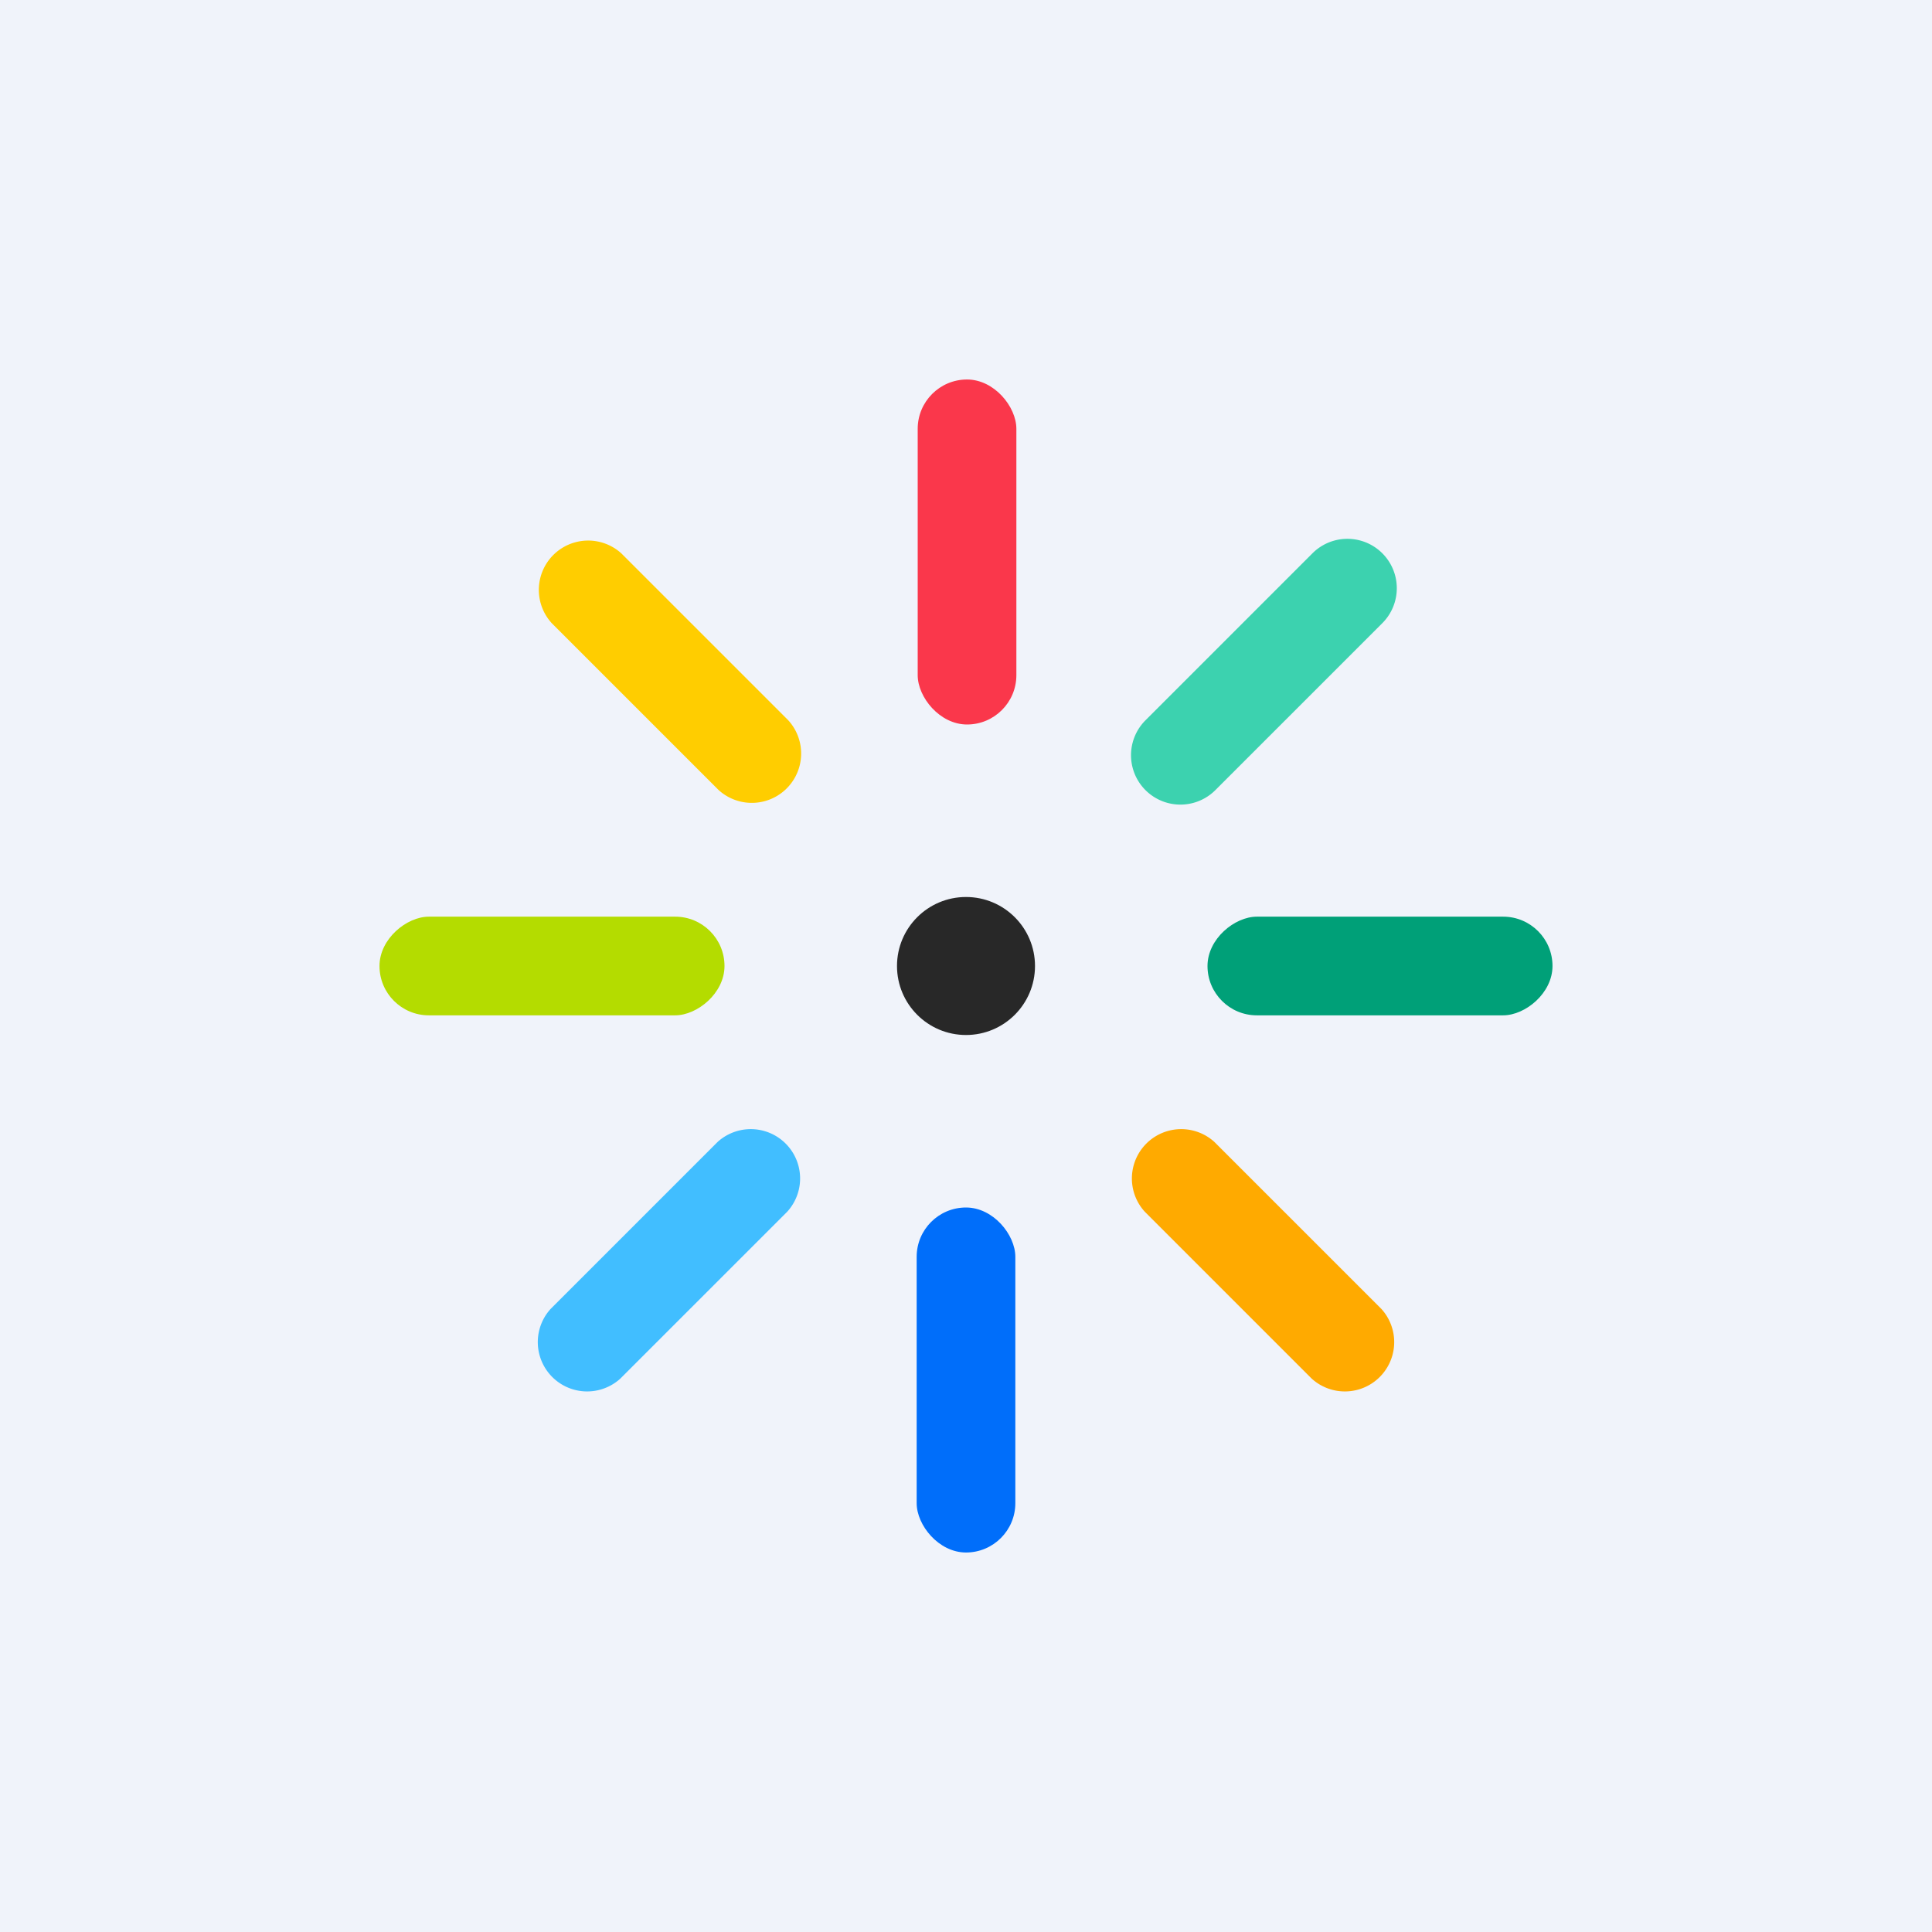
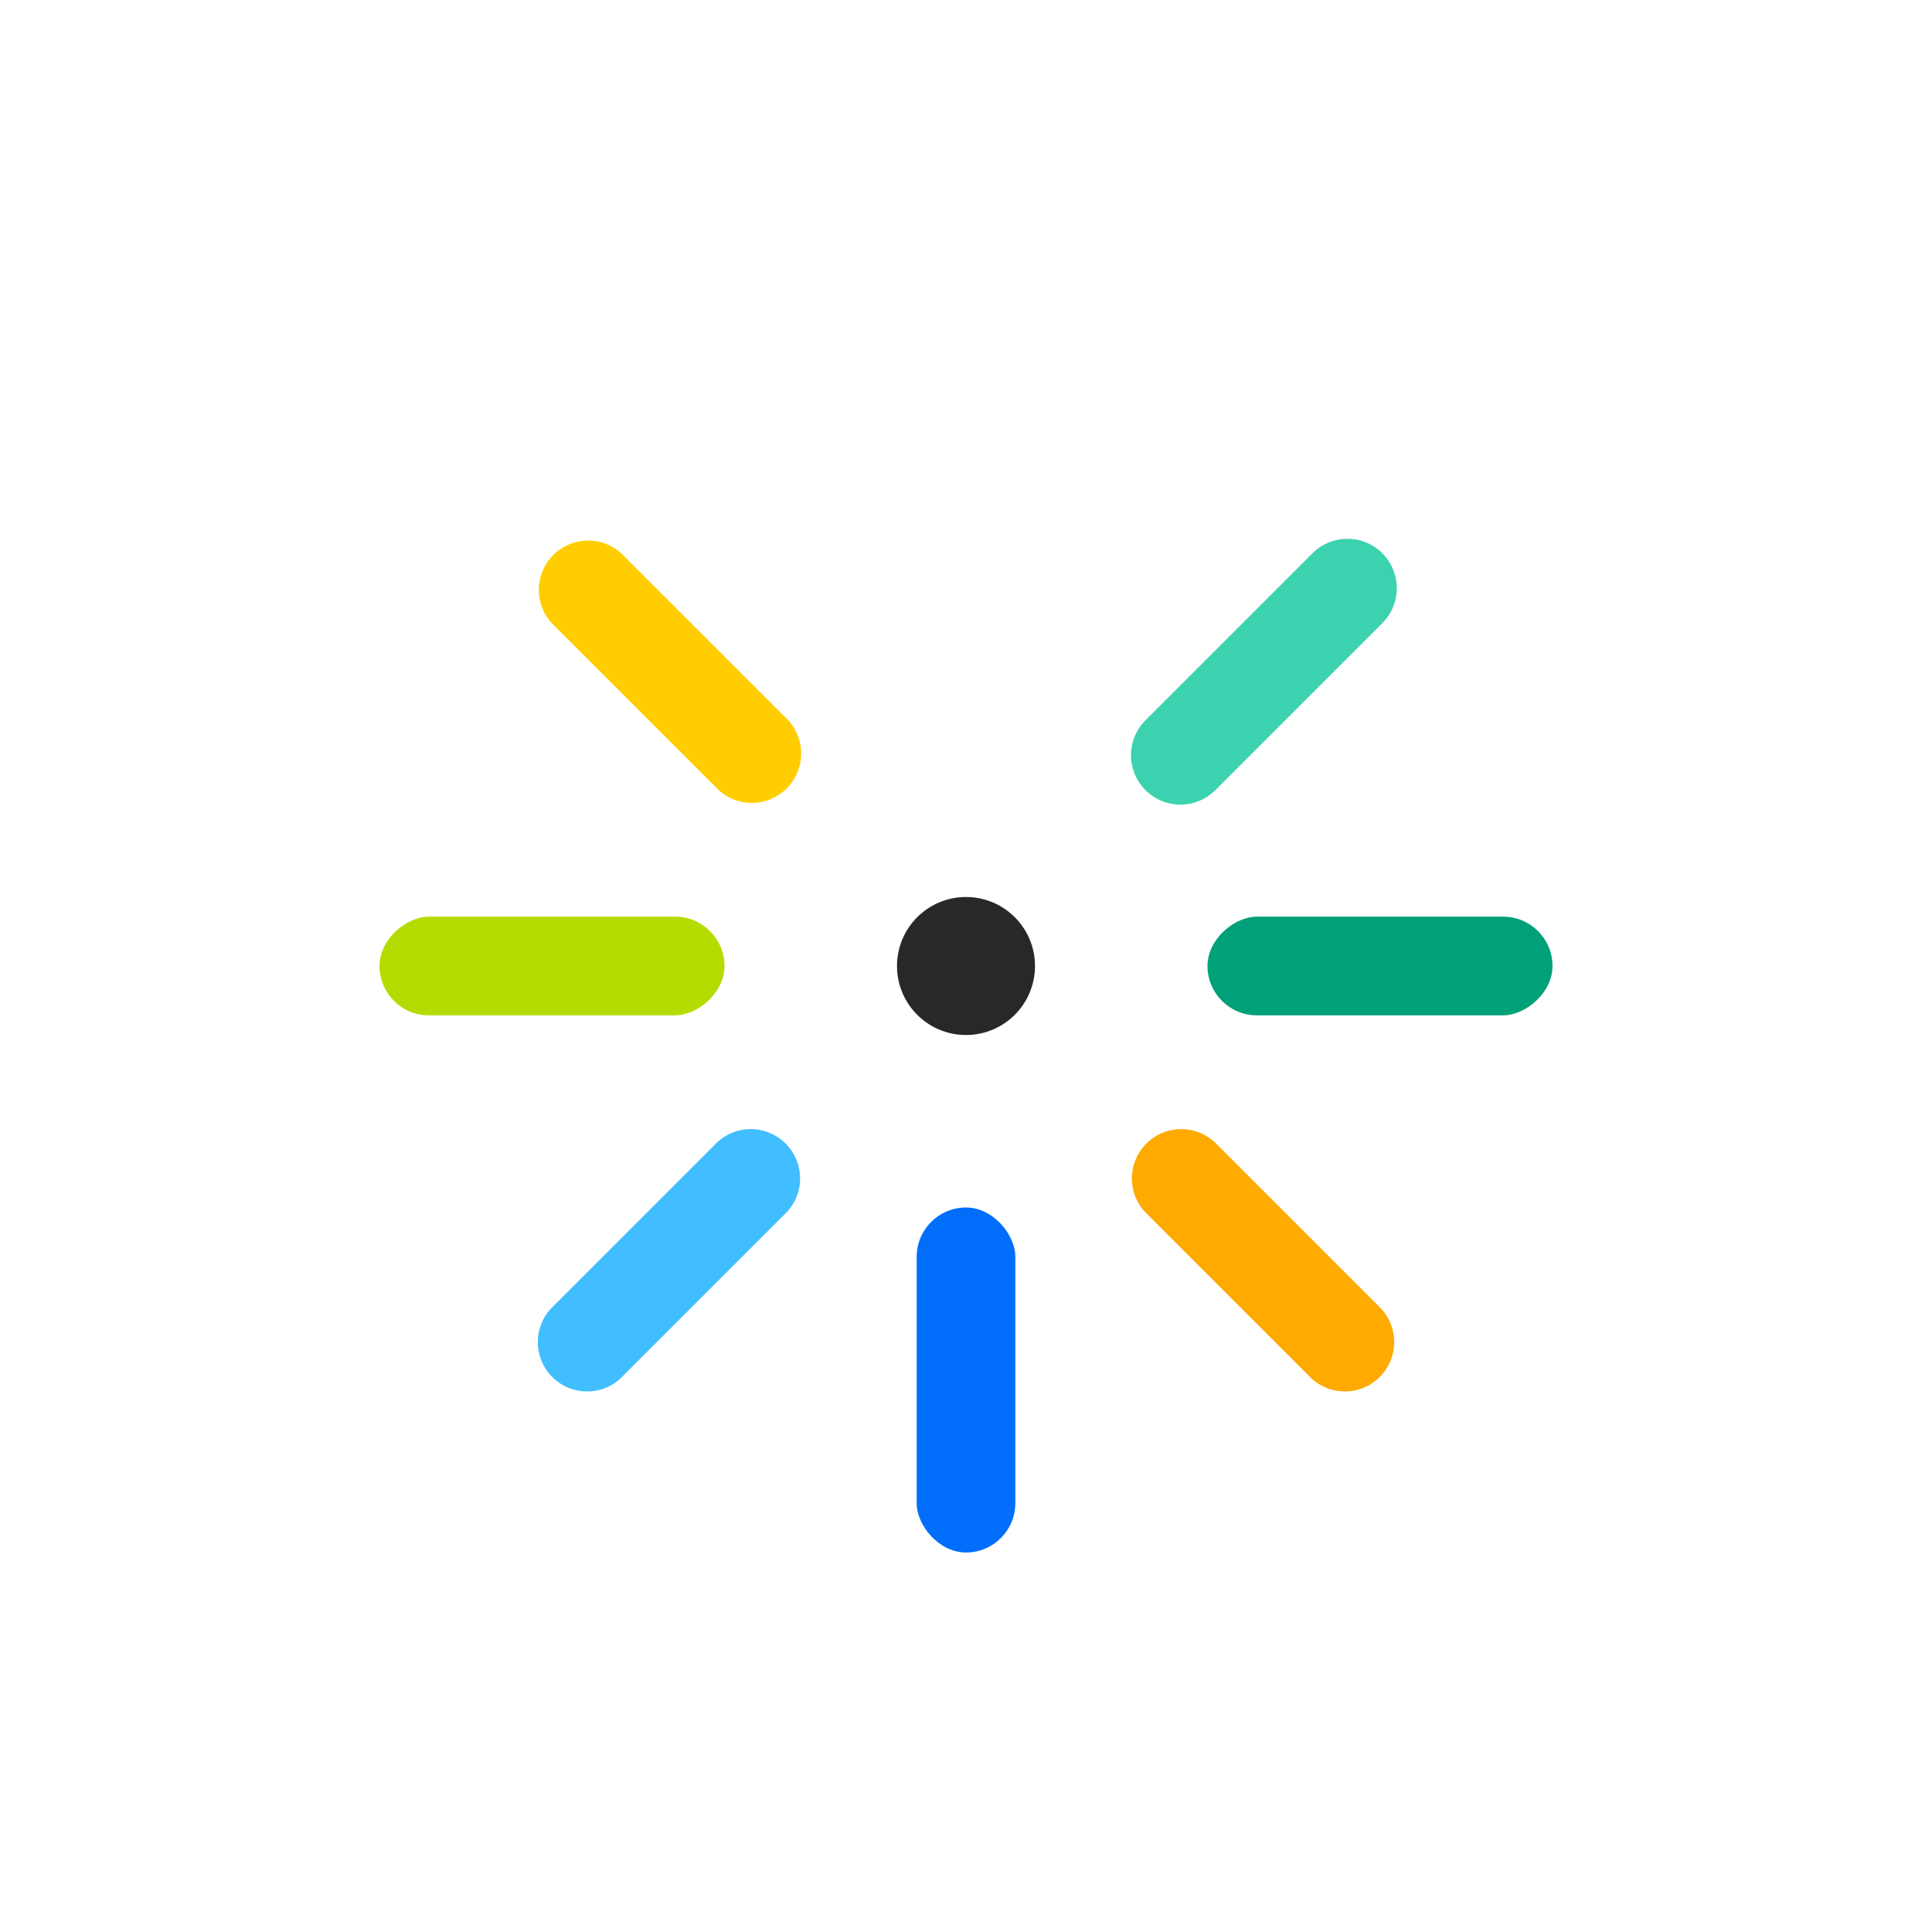
<svg xmlns="http://www.w3.org/2000/svg" width="56" height="56" viewBox="0 0 56 56">
-   <path fill="#F0F3FA" d="M0 0h56v56H0z" />
  <circle cx="28" cy="28" fill="#282828" r="2" />
-   <rect x="26.6" y="11" width="2.86" height="10" rx="1.43" fill="#FA374B" />
  <rect x="26.57" y="35" width="2.86" height="10" rx="1.43" fill="#006EFA" />
  <rect x="11" y="29.43" width="2.86" height="10" rx="1.43" transform="rotate(-90 11 29.43)" fill="#B4DC00" />
  <rect x="35" y="29.43" width="2.86" height="10" rx="1.43" transform="rotate(-90 35 29.43)" fill="#00A078" />
  <path d="M15.99 18.06a1.43 1.43 0 0 1 2.02-2.02l4.84 4.84a1.43 1.43 0 0 1-2.02 2.02l-4.84-4.84Z" fill="#FFCD00" />
  <path d="M15.96 37.94a1.43 1.43 0 0 0 2.02 2.02l4.84-4.84a1.43 1.43 0 0 0-2.02-2.02l-4.84 4.84Z" fill="#41BEFF" />
  <path d="M40.07 18.06a1.43 1.43 0 0 0-2.03-2.02l-4.84 4.84a1.43 1.43 0 0 0 2.03 2.02l4.84-4.84Z" fill="#3CD2AF" />
  <path d="M40.04 37.94a1.43 1.43 0 0 1-2.02 2.02l-4.84-4.84a1.43 1.43 0 0 1 2.02-2.02l4.84 4.84Z" fill="#FA0" />
</svg>